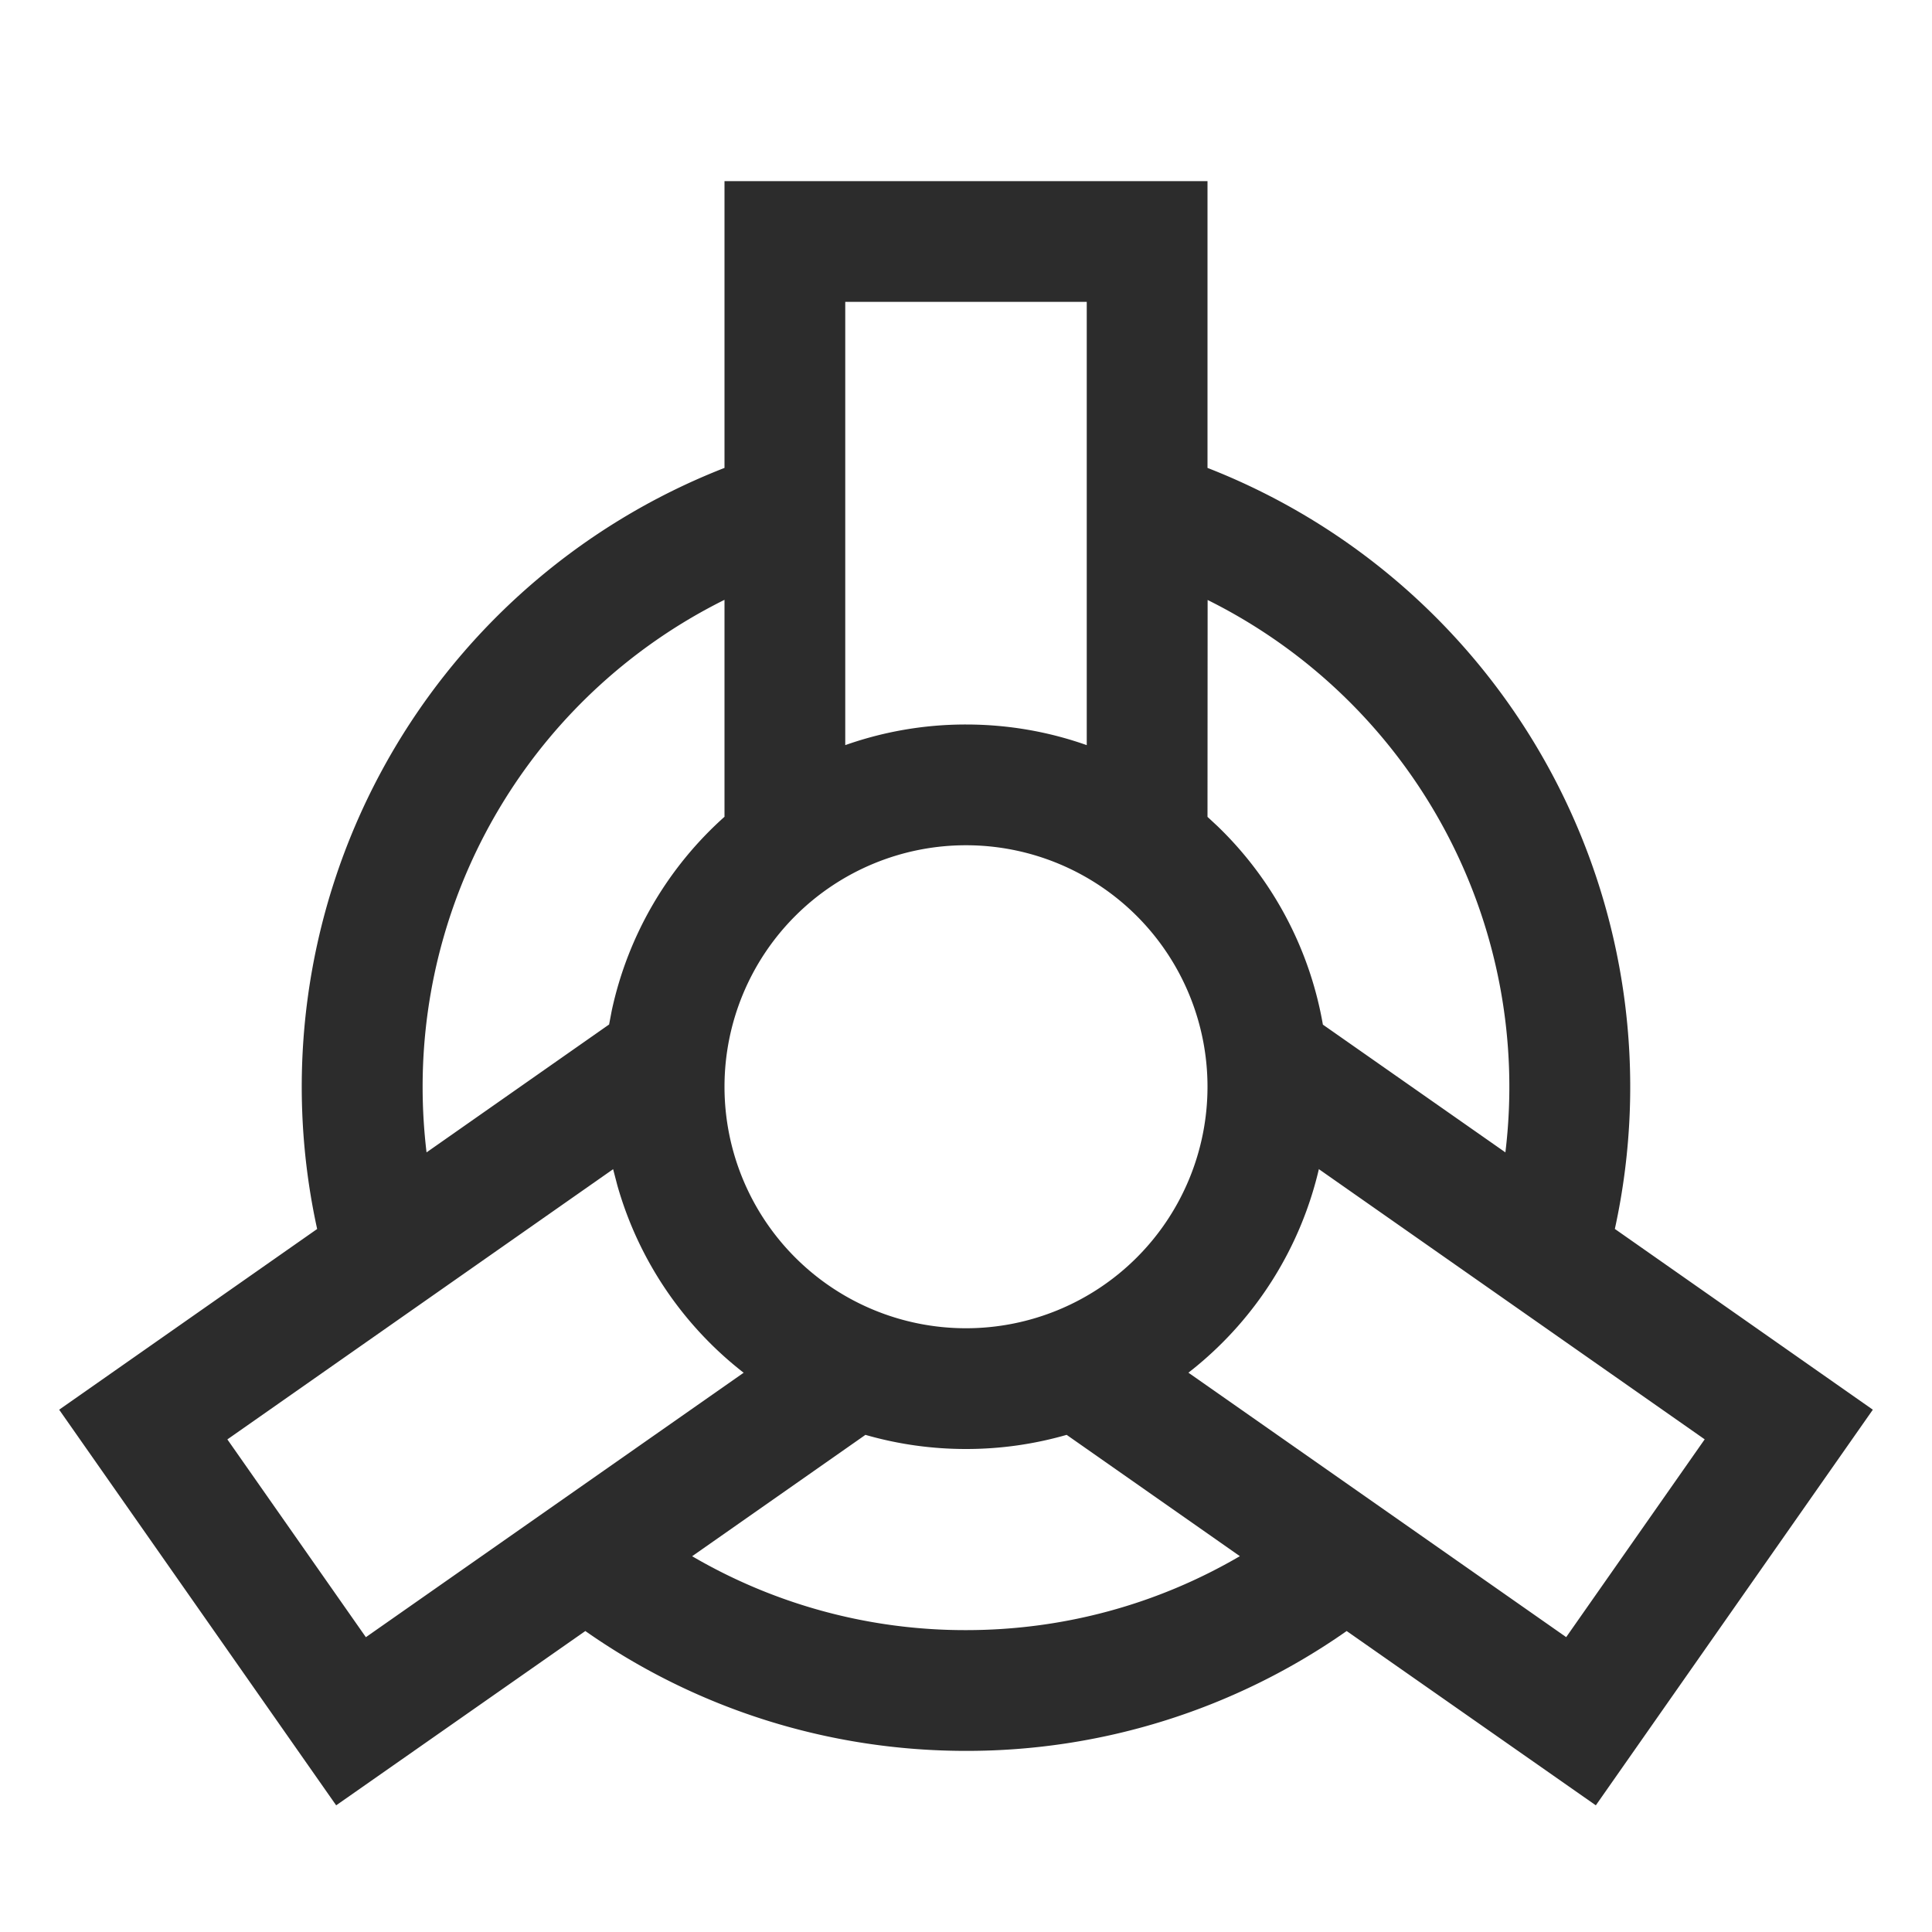
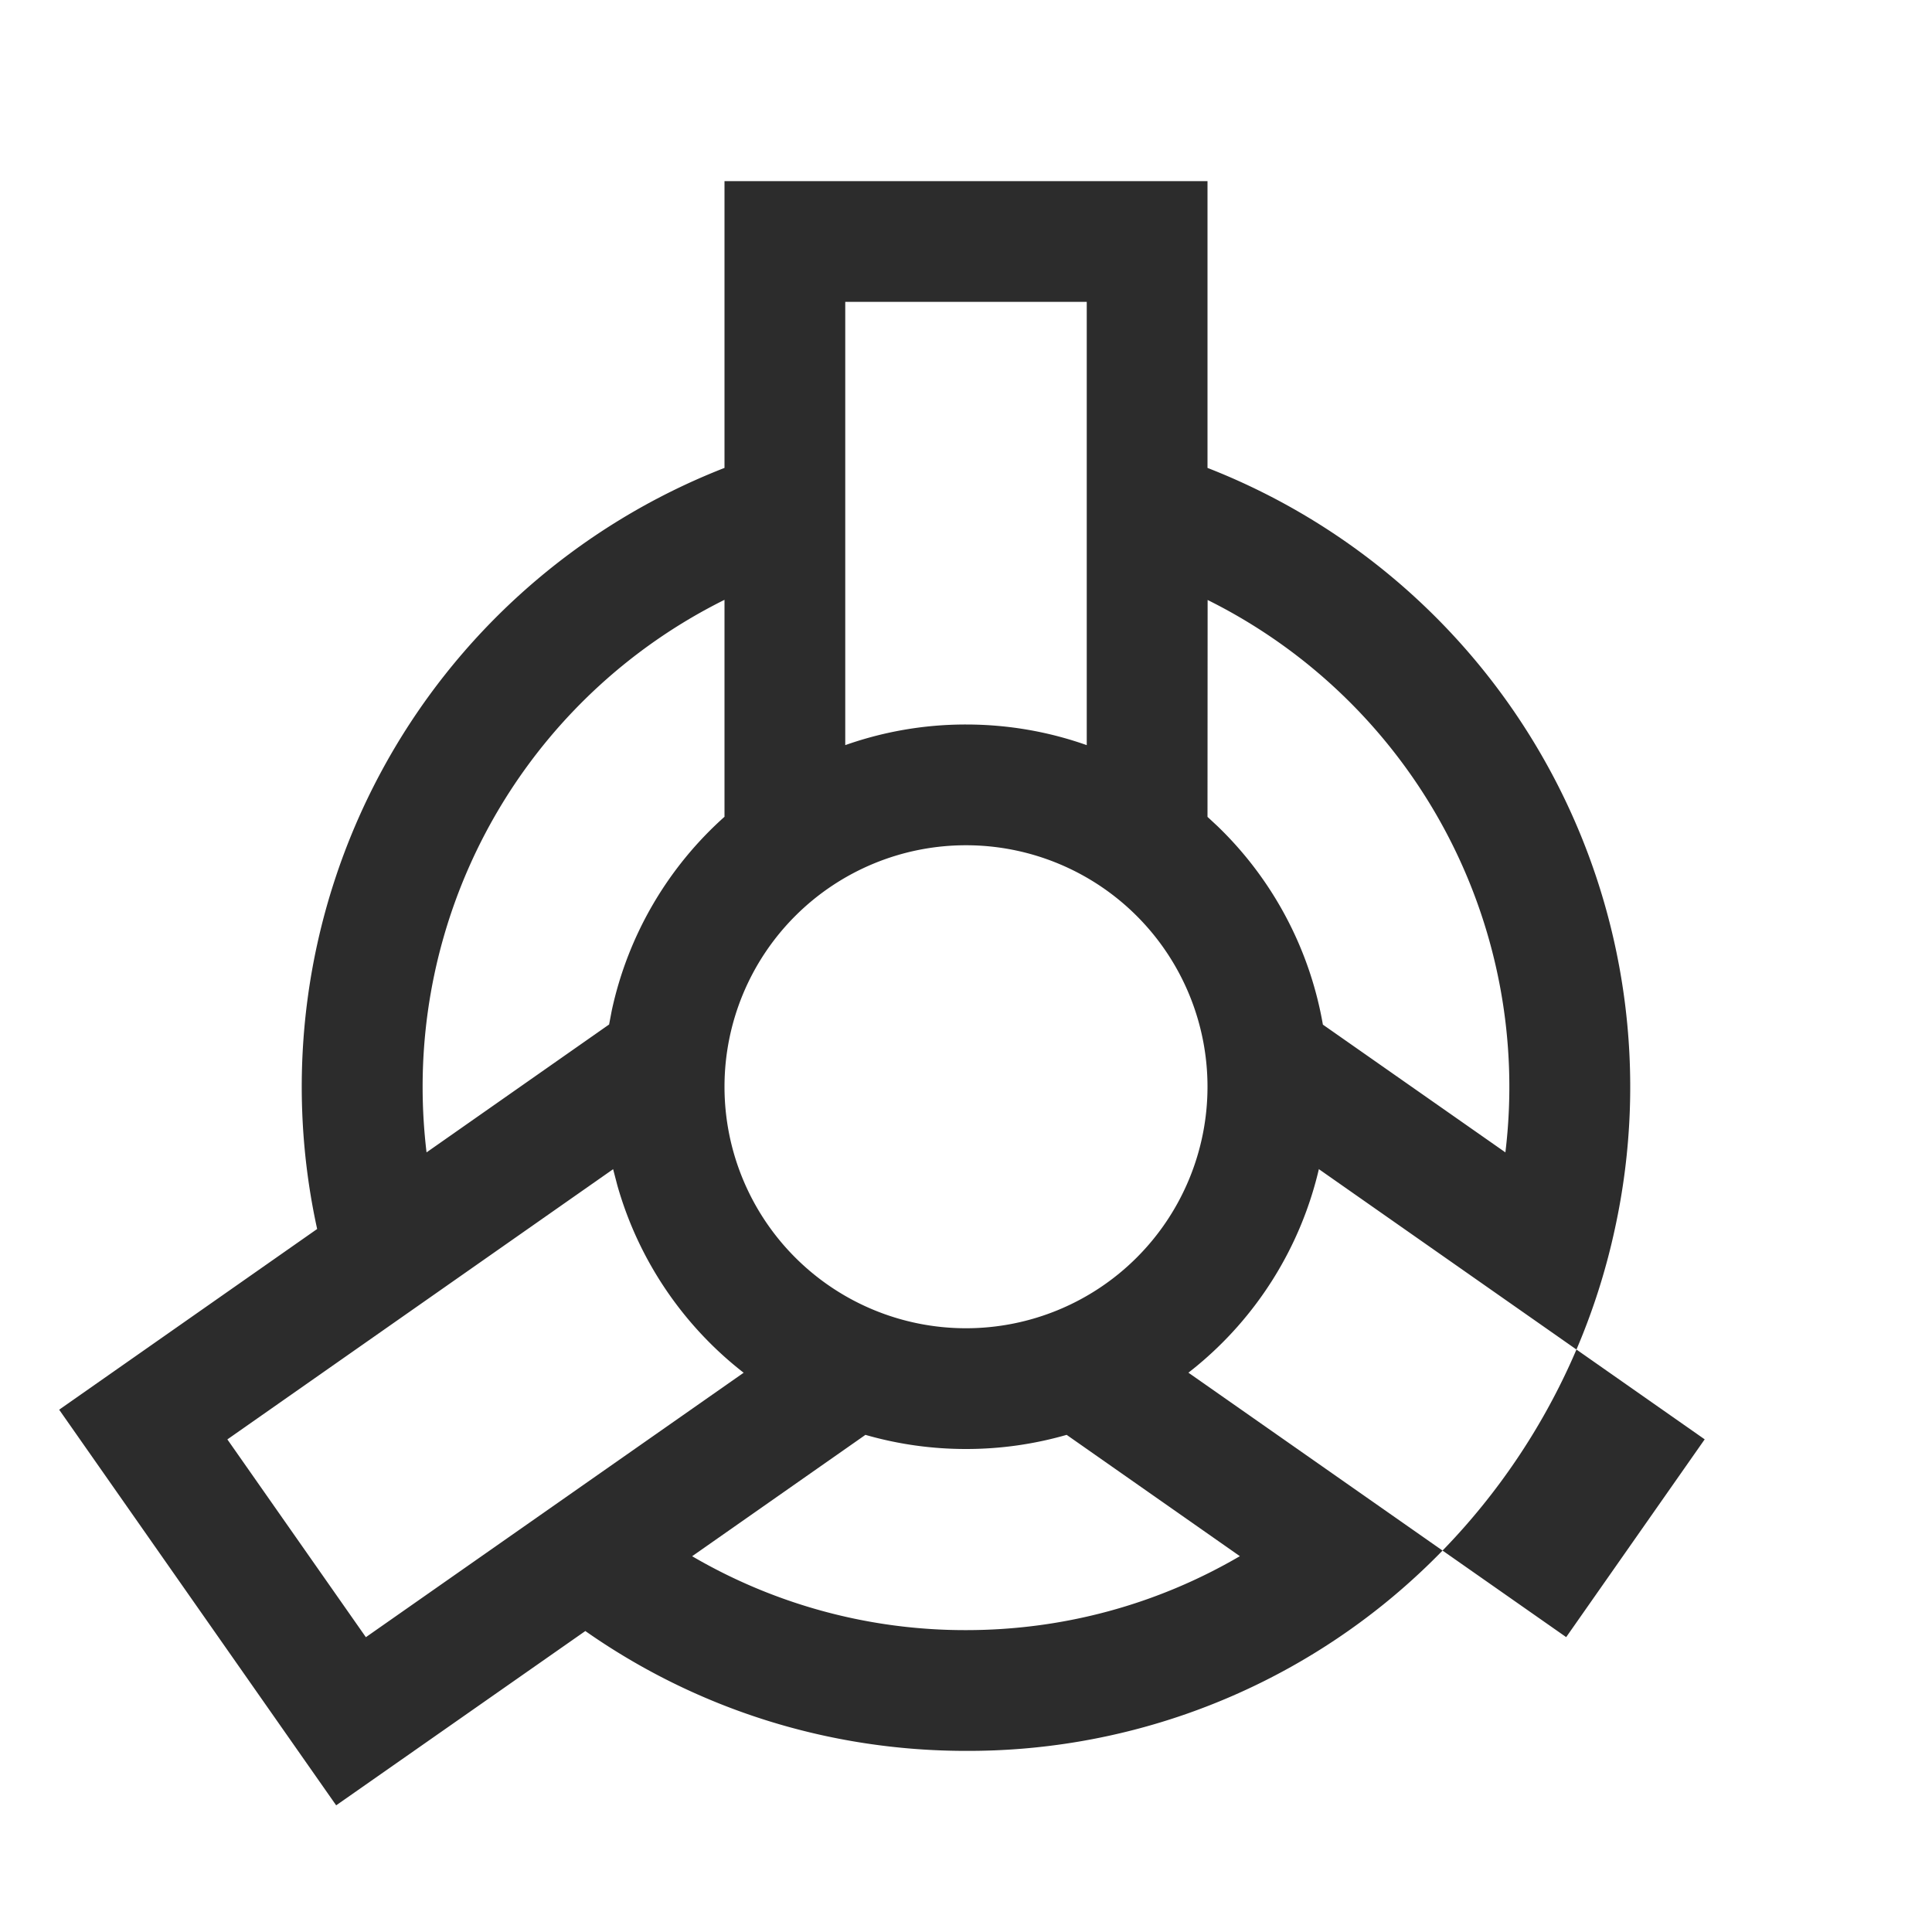
<svg xmlns="http://www.w3.org/2000/svg" t="1741746455144" class="icon" viewBox="0 0 1024 1024" version="1.1" p-id="36403" width="120" height="120">
-   <path d="M640 96v152a352.16 352.16 0 0 1 215.904 403.36l136.736 95.808-146.816 209.696-132.064-92.384A350.496 350.496 0 0 1 512 928c-73.344 0-143.296-22.528-201.76-63.52l-132.064 92.384L31.36 747.168l136.736-95.776A352.128 352.128 0 0 1 384 248V96h256z m-315.008 523.68l-204.48 143.232 73.408 104.832 200.224-140.16 0.8 0.608a192.224 192.224 0 0 1-67.744-99.936l-2.24-8.576z m374.24-0.896a192 192 0 0 1-66.4 106.432l-2.944 2.336 200.224 140.16 73.408-104.832-204.48-143.2 0.192-0.896z m-241.504 141.44l0.96 0.288-91.84 64.32A286.72 286.72 0 0 0 512 864c51.904 0 101.632-13.76 145.152-39.2l-91.84-64.32 0.768-0.192A192.064 192.064 0 0 1 512 768a192.064 192.064 0 0 1-54.272-7.776zM512 448a128 128 0 1 0 0 256 128 128 0 0 0 0-256z m-288 128c0 11.712 0.704 23.296 2.08 34.784l96.736-67.776-0.192 1.12 1.6-8.416a191.84 191.84 0 0 1 60.256-103.232l-0.48 0.416V317.92A288.16 288.16 0 0 0 224 576z m416.064-258.08L640 432.96l-0.512-0.48 5.856 5.44a191.584 191.584 0 0 1 56 106.24l-0.192-1.088 96.736 67.712a288.16 288.16 0 0 0-157.856-292.8zM576 160h-128v234.944l-2.336 0.832A191.616 191.616 0 0 1 512 384c22.944 0 44.96 4.032 65.344 11.424L576 394.944V160z" fill="#2c2c2c" p-id="36404" />
+   <path d="M640 96v152a352.16 352.16 0 0 1 215.904 403.36A350.496 350.496 0 0 1 512 928c-73.344 0-143.296-22.528-201.76-63.52l-132.064 92.384L31.36 747.168l136.736-95.776A352.128 352.128 0 0 1 384 248V96h256z m-315.008 523.68l-204.48 143.232 73.408 104.832 200.224-140.16 0.8 0.608a192.224 192.224 0 0 1-67.744-99.936l-2.24-8.576z m374.24-0.896a192 192 0 0 1-66.4 106.432l-2.944 2.336 200.224 140.16 73.408-104.832-204.48-143.2 0.192-0.896z m-241.504 141.44l0.96 0.288-91.84 64.32A286.72 286.72 0 0 0 512 864c51.904 0 101.632-13.76 145.152-39.2l-91.84-64.32 0.768-0.192A192.064 192.064 0 0 1 512 768a192.064 192.064 0 0 1-54.272-7.776zM512 448a128 128 0 1 0 0 256 128 128 0 0 0 0-256z m-288 128c0 11.712 0.704 23.296 2.08 34.784l96.736-67.776-0.192 1.12 1.6-8.416a191.84 191.84 0 0 1 60.256-103.232l-0.48 0.416V317.92A288.16 288.16 0 0 0 224 576z m416.064-258.08L640 432.96l-0.512-0.48 5.856 5.44a191.584 191.584 0 0 1 56 106.24l-0.192-1.088 96.736 67.712a288.16 288.16 0 0 0-157.856-292.8zM576 160h-128v234.944l-2.336 0.832A191.616 191.616 0 0 1 512 384c22.944 0 44.96 4.032 65.344 11.424L576 394.944V160z" fill="#2c2c2c" p-id="36404" />
</svg>